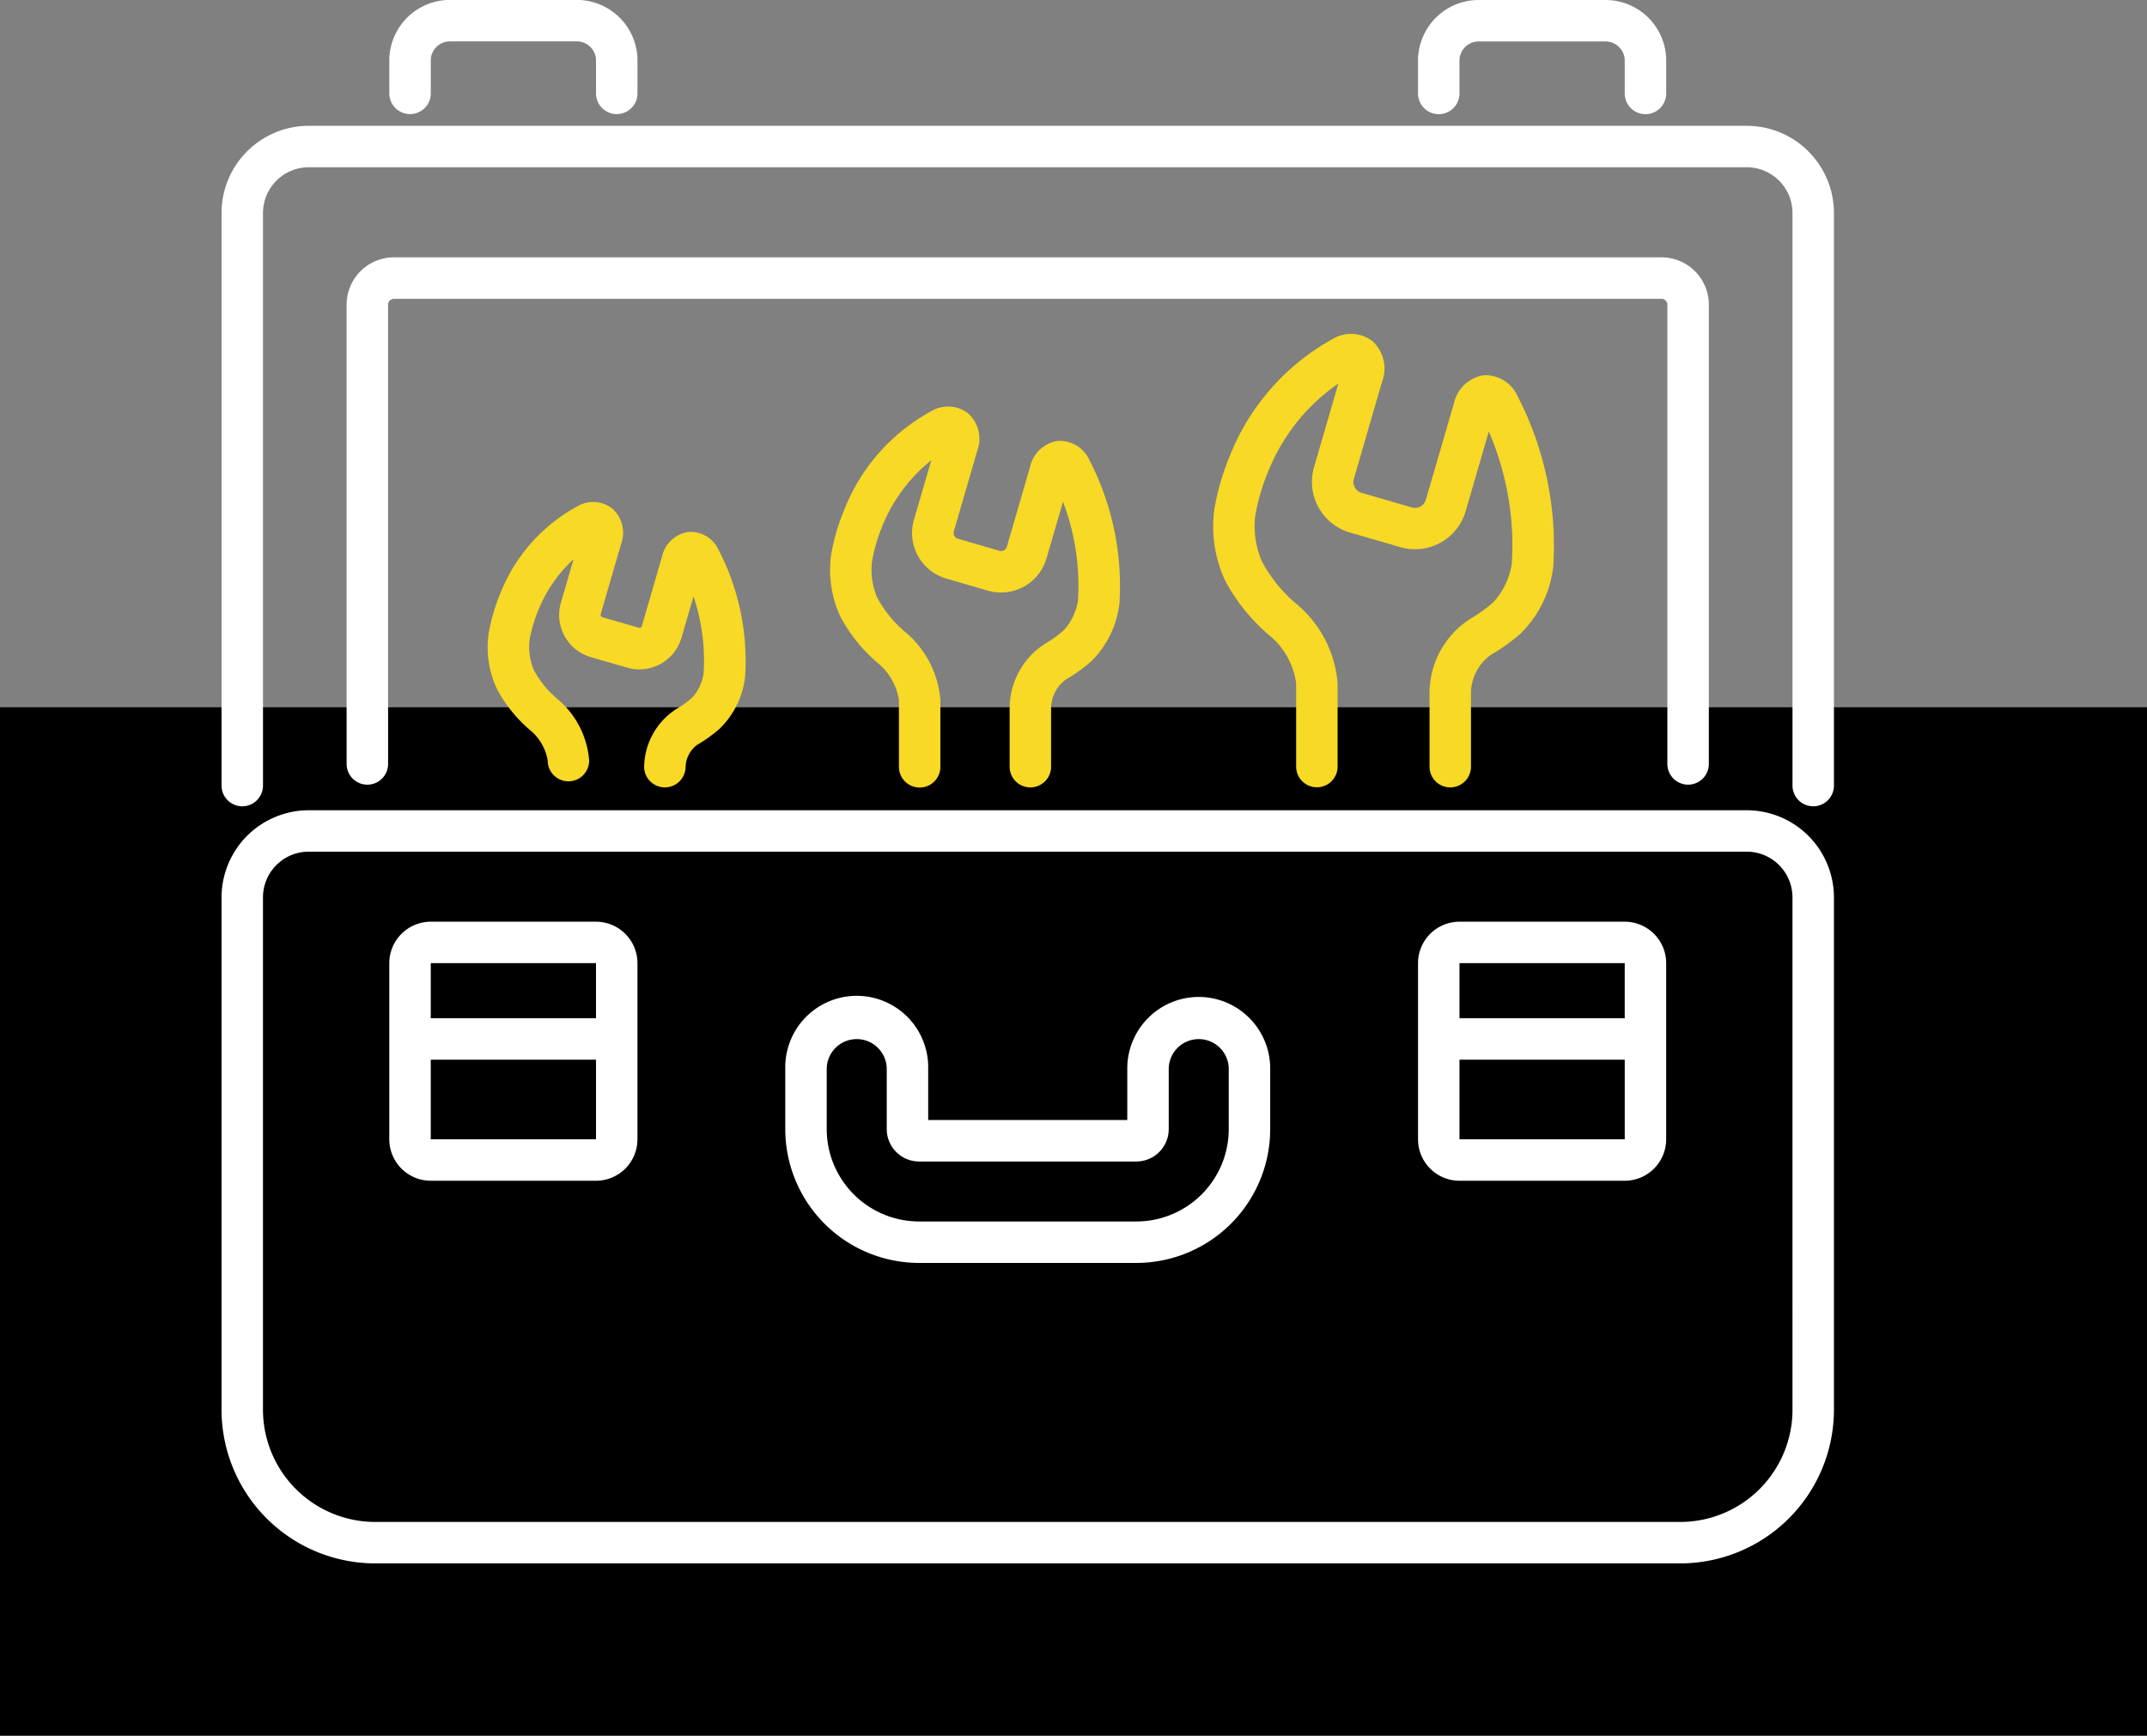
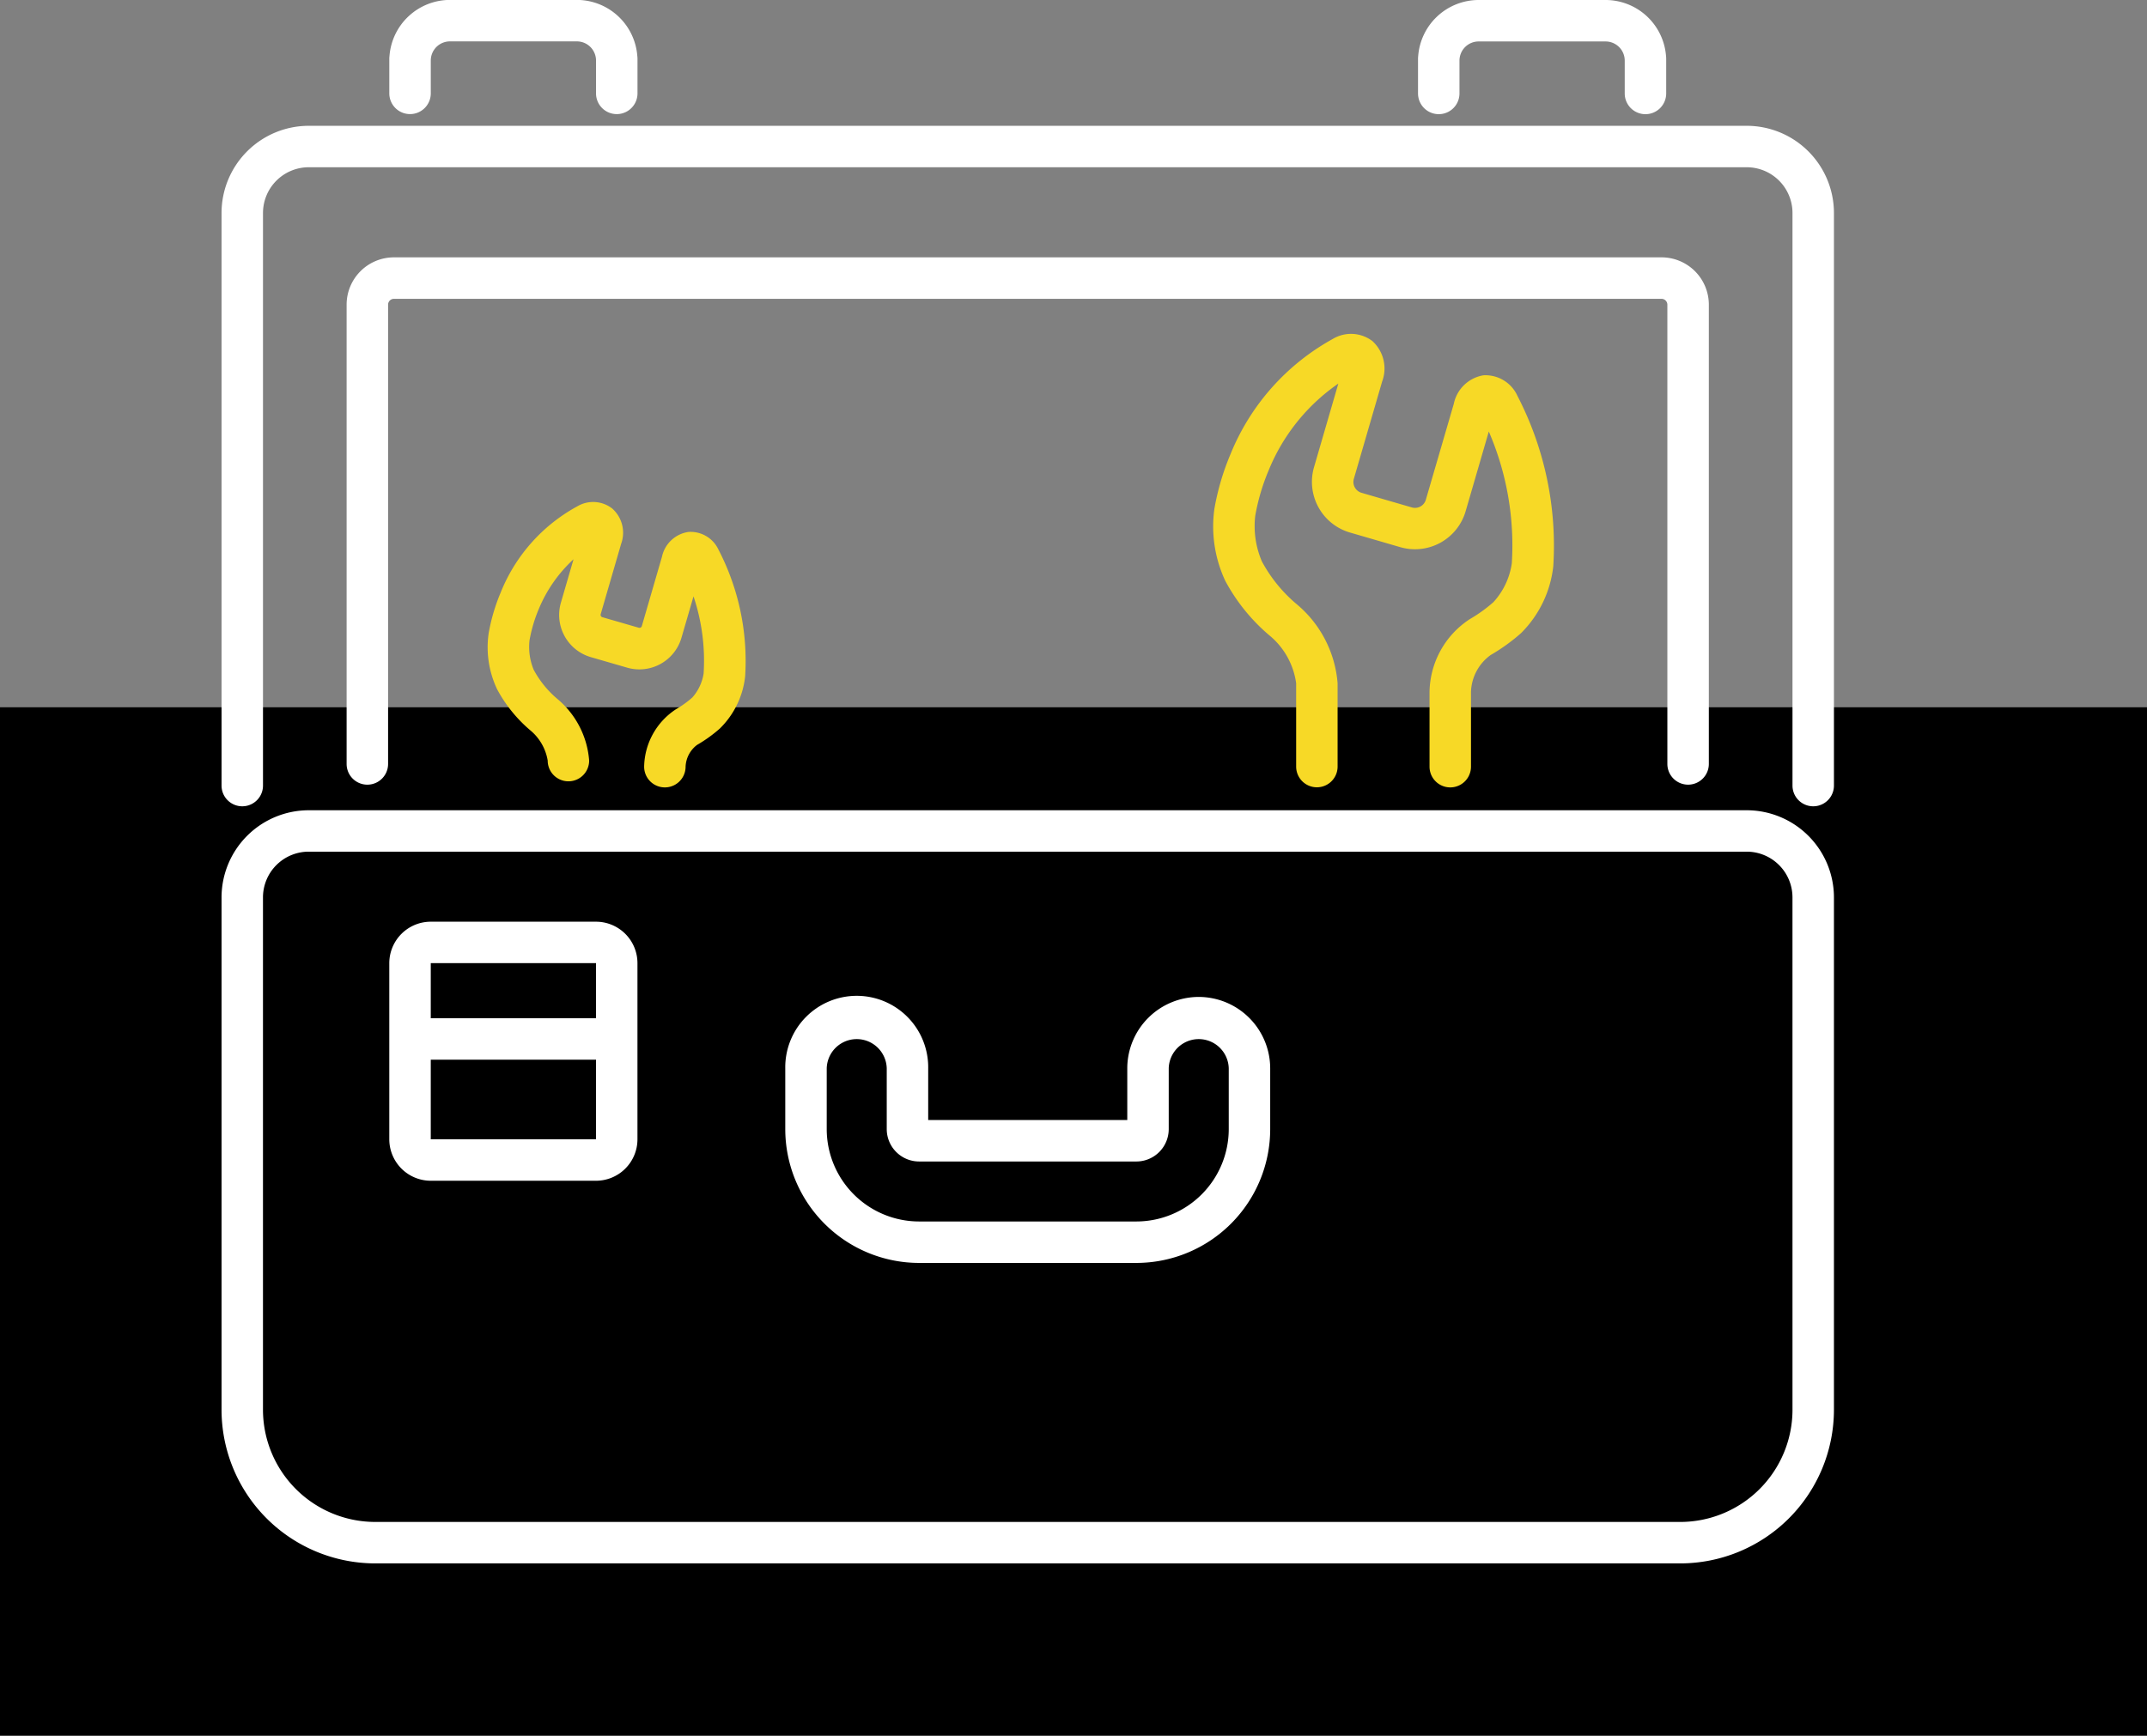
<svg xmlns="http://www.w3.org/2000/svg" width="122.446" height="99.017" viewBox="0 0 122.446 99.017">
  <rect x="0" y="0" width="122.446" height="99.017" fill="#808080" stroke="none" />
  <g id="Group_782" data-name="Group 782" transform="translate(-677.315 -494.491)">
    <rect id="Rectangle_1486" data-name="Rectangle 1486" width="122.446" height="58.667" transform="translate(677.315 534.84)" />
    <g id="Group_781" data-name="Group 781">
      <path id="Path_674" data-name="Path 674" d="M716.8,534.281a5.7,5.7,0,0,1-.919.661,4,4,0,0,0-1.83,3.286,1.182,1.182,0,0,0,2.364,0,1.639,1.639,0,0,1,.654-1.242,8.01,8.01,0,0,0,1.3-.935,4.9,4.9,0,0,0,1.443-2.981,13.786,13.786,0,0,0-1.519-7.218,1.754,1.754,0,0,0-1.724-1.014,1.812,1.812,0,0,0-1.5,1.411l-1.15,3.959a.138.138,0,0,1-.067.083.144.144,0,0,1-.106.011l-2.073-.6a.138.138,0,0,1-.1-.173l1.167-4.016a1.846,1.846,0,0,0-.511-2.013,1.772,1.772,0,0,0-1.993-.122,9.7,9.7,0,0,0-4.369,4.921,10.749,10.749,0,0,0-.683,2.316,5.582,5.582,0,0,0,.484,3.2,8.037,8.037,0,0,0,1.89,2.338,2.845,2.845,0,0,1,.993,1.728,1.182,1.182,0,0,0,2.364,0,5.079,5.079,0,0,0-1.825-3.528,5.72,5.72,0,0,1-1.339-1.655,3.414,3.414,0,0,1-.238-1.671,8.33,8.33,0,0,1,.532-1.8,8.022,8.022,0,0,1,1.979-2.831l-.722,2.482a2.507,2.507,0,0,0,1.706,3.1l2.072.6a2.5,2.5,0,0,0,3.1-1.705l.687-2.361a11.534,11.534,0,0,1,.577,4.393A2.678,2.678,0,0,1,716.8,534.281Z" fill="#f7d926" />
-       <path id="Path_675" data-name="Path 675" d="M737.992,530.437a6.705,6.705,0,0,1-1.083.78,4.4,4.4,0,0,0-2.014,3.621v3.39a1.182,1.182,0,0,0,2.365,0v-3.39a2.047,2.047,0,0,1,.836-1.576,9.147,9.147,0,0,0,1.463-1.053,5.515,5.515,0,0,0,1.6-3.3,15.655,15.655,0,0,0-1.723-8.19,1.85,1.85,0,0,0-1.807-1.073,1.911,1.911,0,0,0-1.573,1.495l-1.321,4.544a.326.326,0,0,1-.16.2.332.332,0,0,1-.255.028l-2.379-.692a.335.335,0,0,1-.229-.415l1.34-4.609a1.953,1.953,0,0,0-.528-2.127,1.867,1.867,0,0,0-2.1-.121,10.963,10.963,0,0,0-4.935,5.561,12.155,12.155,0,0,0-.773,2.621,6.322,6.322,0,0,0,.537,3.556,9.1,9.1,0,0,0,2.129,2.633,3.4,3.4,0,0,1,1.2,2.116v3.8a1.182,1.182,0,0,0,2.365,0v-3.8a5.64,5.64,0,0,0-2.034-3.916,6.743,6.743,0,0,1-1.577-1.95,4.069,4.069,0,0,1-.292-2.03,9.746,9.746,0,0,1,.622-2.111,9.2,9.2,0,0,1,2.76-3.681l-.989,3.4a2.706,2.706,0,0,0,1.839,3.347l2.379.691A2.7,2.7,0,0,0,737,526.34l.939-3.223a13.411,13.411,0,0,1,.855,5.616A3.234,3.234,0,0,1,737.992,530.437Z" fill="#f7d926" />
      <path id="Path_676" data-name="Path 676" d="M762.485,528.843a8.343,8.343,0,0,1-1.342.966,5.049,5.049,0,0,0-2.3,4.153v4.266a1.182,1.182,0,0,0,2.364,0v-4.266a2.7,2.7,0,0,1,1.127-2.107,10.706,10.706,0,0,0,1.723-1.241A6.364,6.364,0,0,0,765.9,526.8a18.586,18.586,0,0,0-2.046-9.73,2,2,0,0,0-1.938-1.169,2.07,2.07,0,0,0-1.689,1.628L758.632,523a.643.643,0,0,1-.8.438l-2.865-.833a.646.646,0,0,1-.44-.8l1.614-5.551a2.119,2.119,0,0,0-.558-2.307,2.017,2.017,0,0,0-2.262-.118,13.145,13.145,0,0,0-5.831,6.577,14.294,14.294,0,0,0-.915,3.1,7.317,7.317,0,0,0,.622,4.127,10.682,10.682,0,0,0,2.507,3.1,4.294,4.294,0,0,1,1.532,2.733v4.756a1.182,1.182,0,0,0,2.364,0v-4.756a6.551,6.551,0,0,0-2.364-4.534,8.336,8.336,0,0,1-1.956-2.418,5.106,5.106,0,0,1-.377-2.6,11.975,11.975,0,0,1,.766-2.593,11.089,11.089,0,0,1,3.973-4.947l-1.386,4.766a3.01,3.01,0,0,0,2.051,3.731l2.864.833a3.009,3.009,0,0,0,3.731-2.049l1.321-4.546a16.357,16.357,0,0,1,1.313,7.513A4.148,4.148,0,0,1,762.485,528.843Z" fill="#f7d926" />
      <path id="Path_677" data-name="Path 677" d="M776.935,540.714H694.923a4.978,4.978,0,0,0-4.973,4.972v29.23a8.773,8.773,0,0,0,8.763,8.763h74.431a8.773,8.773,0,0,0,8.763-8.763v-29.23A4.978,4.978,0,0,0,776.935,540.714Zm2.608,34.2a6.406,6.406,0,0,1-6.4,6.4H698.713a6.407,6.407,0,0,1-6.4-6.4v-29.23a2.611,2.611,0,0,1,2.609-2.608h82.012a2.611,2.611,0,0,1,2.608,2.608Z" fill="#fff" />
      <path id="Path_678" data-name="Path 678" d="M776.935,501.668H694.923a4.977,4.977,0,0,0-4.973,4.972v32.666a1.182,1.182,0,0,0,2.364,0V506.64a2.611,2.611,0,0,1,2.609-2.608h82.012a2.611,2.611,0,0,1,2.608,2.608v32.666a1.182,1.182,0,0,0,2.364,0V506.64A4.978,4.978,0,0,0,776.935,501.668Z" fill="#fff" />
      <path id="Path_679" data-name="Path 679" d="M700.7,501a1.183,1.183,0,0,0,1.183-1.182v-1.874a1.093,1.093,0,0,1,1.092-1.092h7.239a1.093,1.093,0,0,1,1.093,1.092v1.874a1.182,1.182,0,1,0,2.365,0v-1.981a1.235,1.235,0,0,0-.01-.15,3.462,3.462,0,0,0-3.448-3.2h-7.239a3.461,3.461,0,0,0-3.447,3.2,1.236,1.236,0,0,0-.01.15v1.981A1.182,1.182,0,0,0,700.7,501Z" fill="#fff" />
      <path id="Path_680" data-name="Path 680" d="M771.158,501.005a1.183,1.183,0,0,0,1.182-1.183v-1.981a1.472,1.472,0,0,0-.009-.15,3.462,3.462,0,0,0-3.448-3.2h-7.239a3.462,3.462,0,0,0-3.448,3.2,1.237,1.237,0,0,0-.009.15v1.981a1.182,1.182,0,0,0,2.364,0v-1.874a1.093,1.093,0,0,1,1.093-1.092h7.239a1.093,1.093,0,0,1,1.092,1.092v1.874A1.183,1.183,0,0,0,771.158,501.005Z" fill="#fff" />
      <path id="Path_681" data-name="Path 681" d="M745.68,551.364a4.08,4.08,0,0,0-4.075,4.076v2.946H730.251V555.44a4.076,4.076,0,1,0-8.151,0v3.465a7.641,7.641,0,0,0,7.633,7.633h12.39a7.641,7.641,0,0,0,7.633-7.633V555.44A4.081,4.081,0,0,0,745.68,551.364Zm1.712,7.541a5.274,5.274,0,0,1-5.269,5.268h-12.39a5.274,5.274,0,0,1-5.269-5.268V555.44a1.712,1.712,0,0,1,3.423,0v3.465a1.848,1.848,0,0,0,1.846,1.846h12.39a1.848,1.848,0,0,0,1.846-1.846V555.44a1.712,1.712,0,0,1,3.423,0Z" fill="#fff" />
      <path id="Path_682" data-name="Path 682" d="M773.59,539.254a1.182,1.182,0,0,0,1.182-1.182v-26.2a2.7,2.7,0,0,0-2.7-2.7H699.783a2.7,2.7,0,0,0-2.7,2.7v26.2a1.182,1.182,0,0,0,2.365,0v-26.2a.334.334,0,0,1,.334-.334h72.291a.335.335,0,0,1,.334.334v26.2A1.182,1.182,0,0,0,773.59,539.254Z" fill="#fff" />
      <path id="Path_683" data-name="Path 683" d="M711.306,547.072h-9.424a2.367,2.367,0,0,0-2.365,2.364v10.049a2.368,2.368,0,0,0,2.365,2.365h9.424a2.367,2.367,0,0,0,2.364-2.365V549.436A2.366,2.366,0,0,0,711.306,547.072Zm0,2.364v3.145h-9.424v-3.145Zm-9.424,10.049v-4.54h9.425v4.54Z" fill="#fff" />
-       <path id="Path_684" data-name="Path 684" d="M769.975,547.072h-9.424a2.366,2.366,0,0,0-2.364,2.364v10.049a2.367,2.367,0,0,0,2.364,2.365h9.424a2.367,2.367,0,0,0,2.364-2.365V549.436A2.366,2.366,0,0,0,769.975,547.072Zm0,2.364v3.145h-9.424v-3.145Zm-9.424,10.049v-4.54h9.425v4.54Z" fill="#fff" />
    </g>
  </g>
</svg>